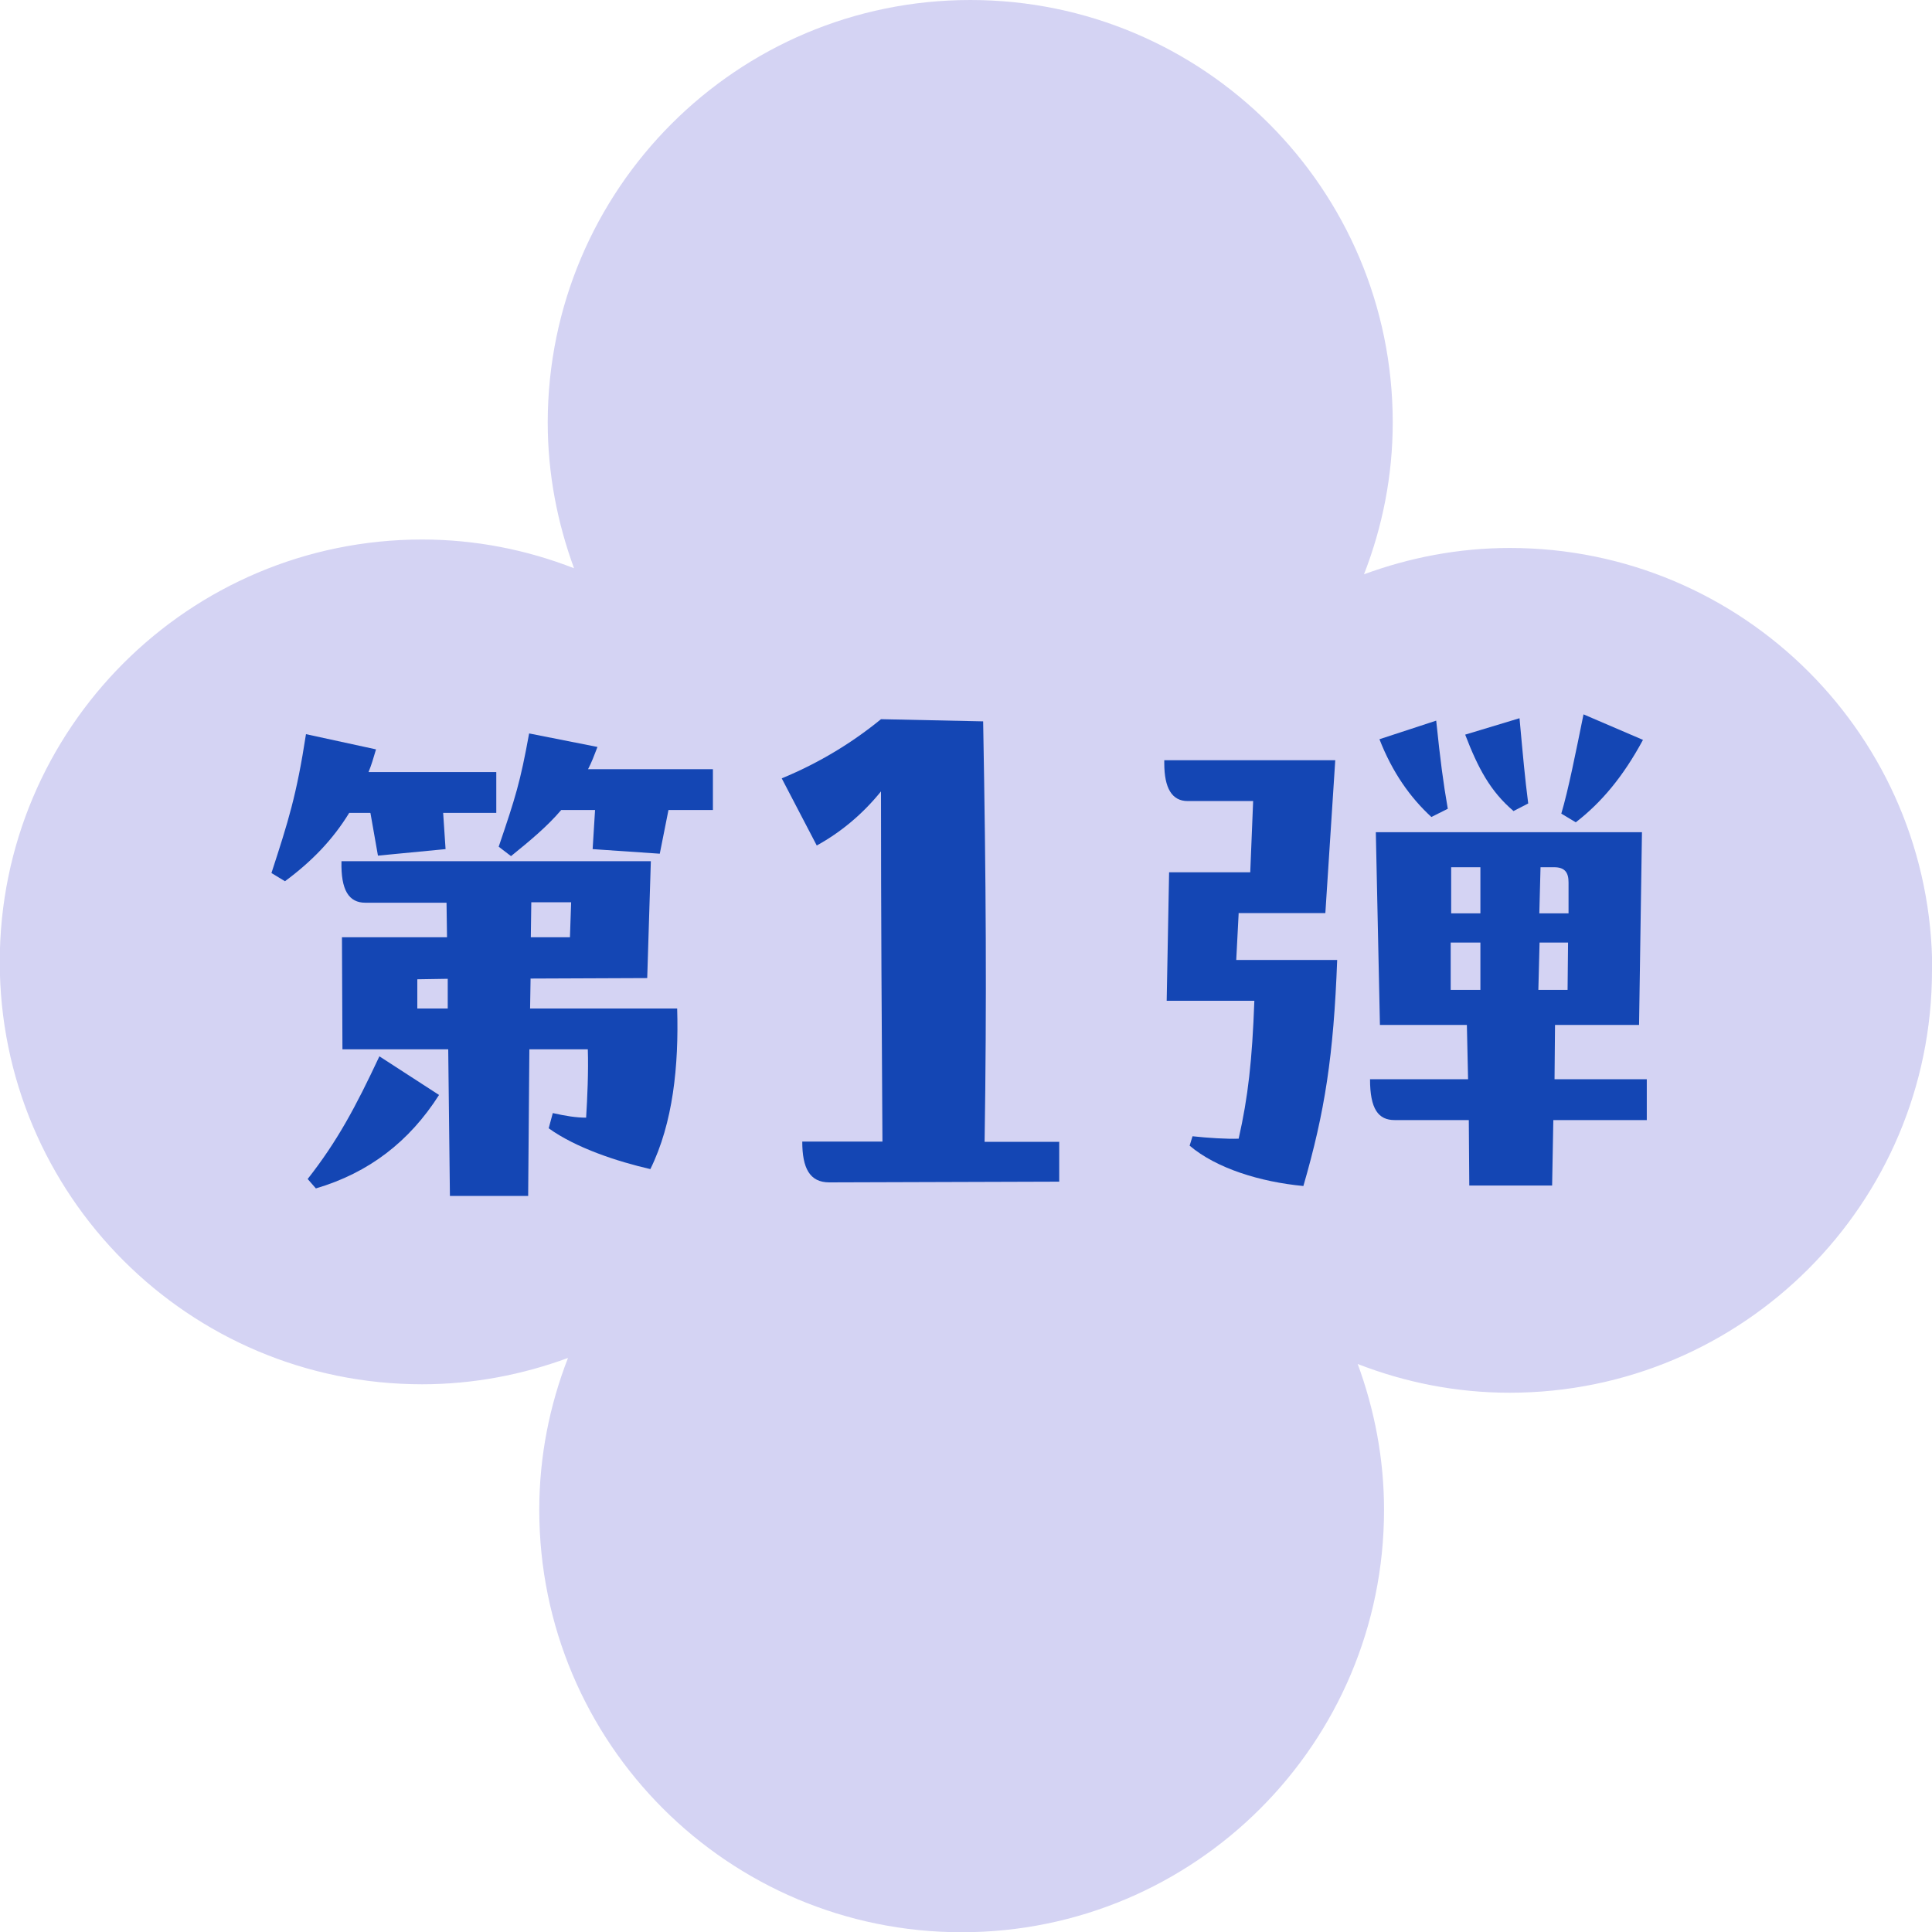
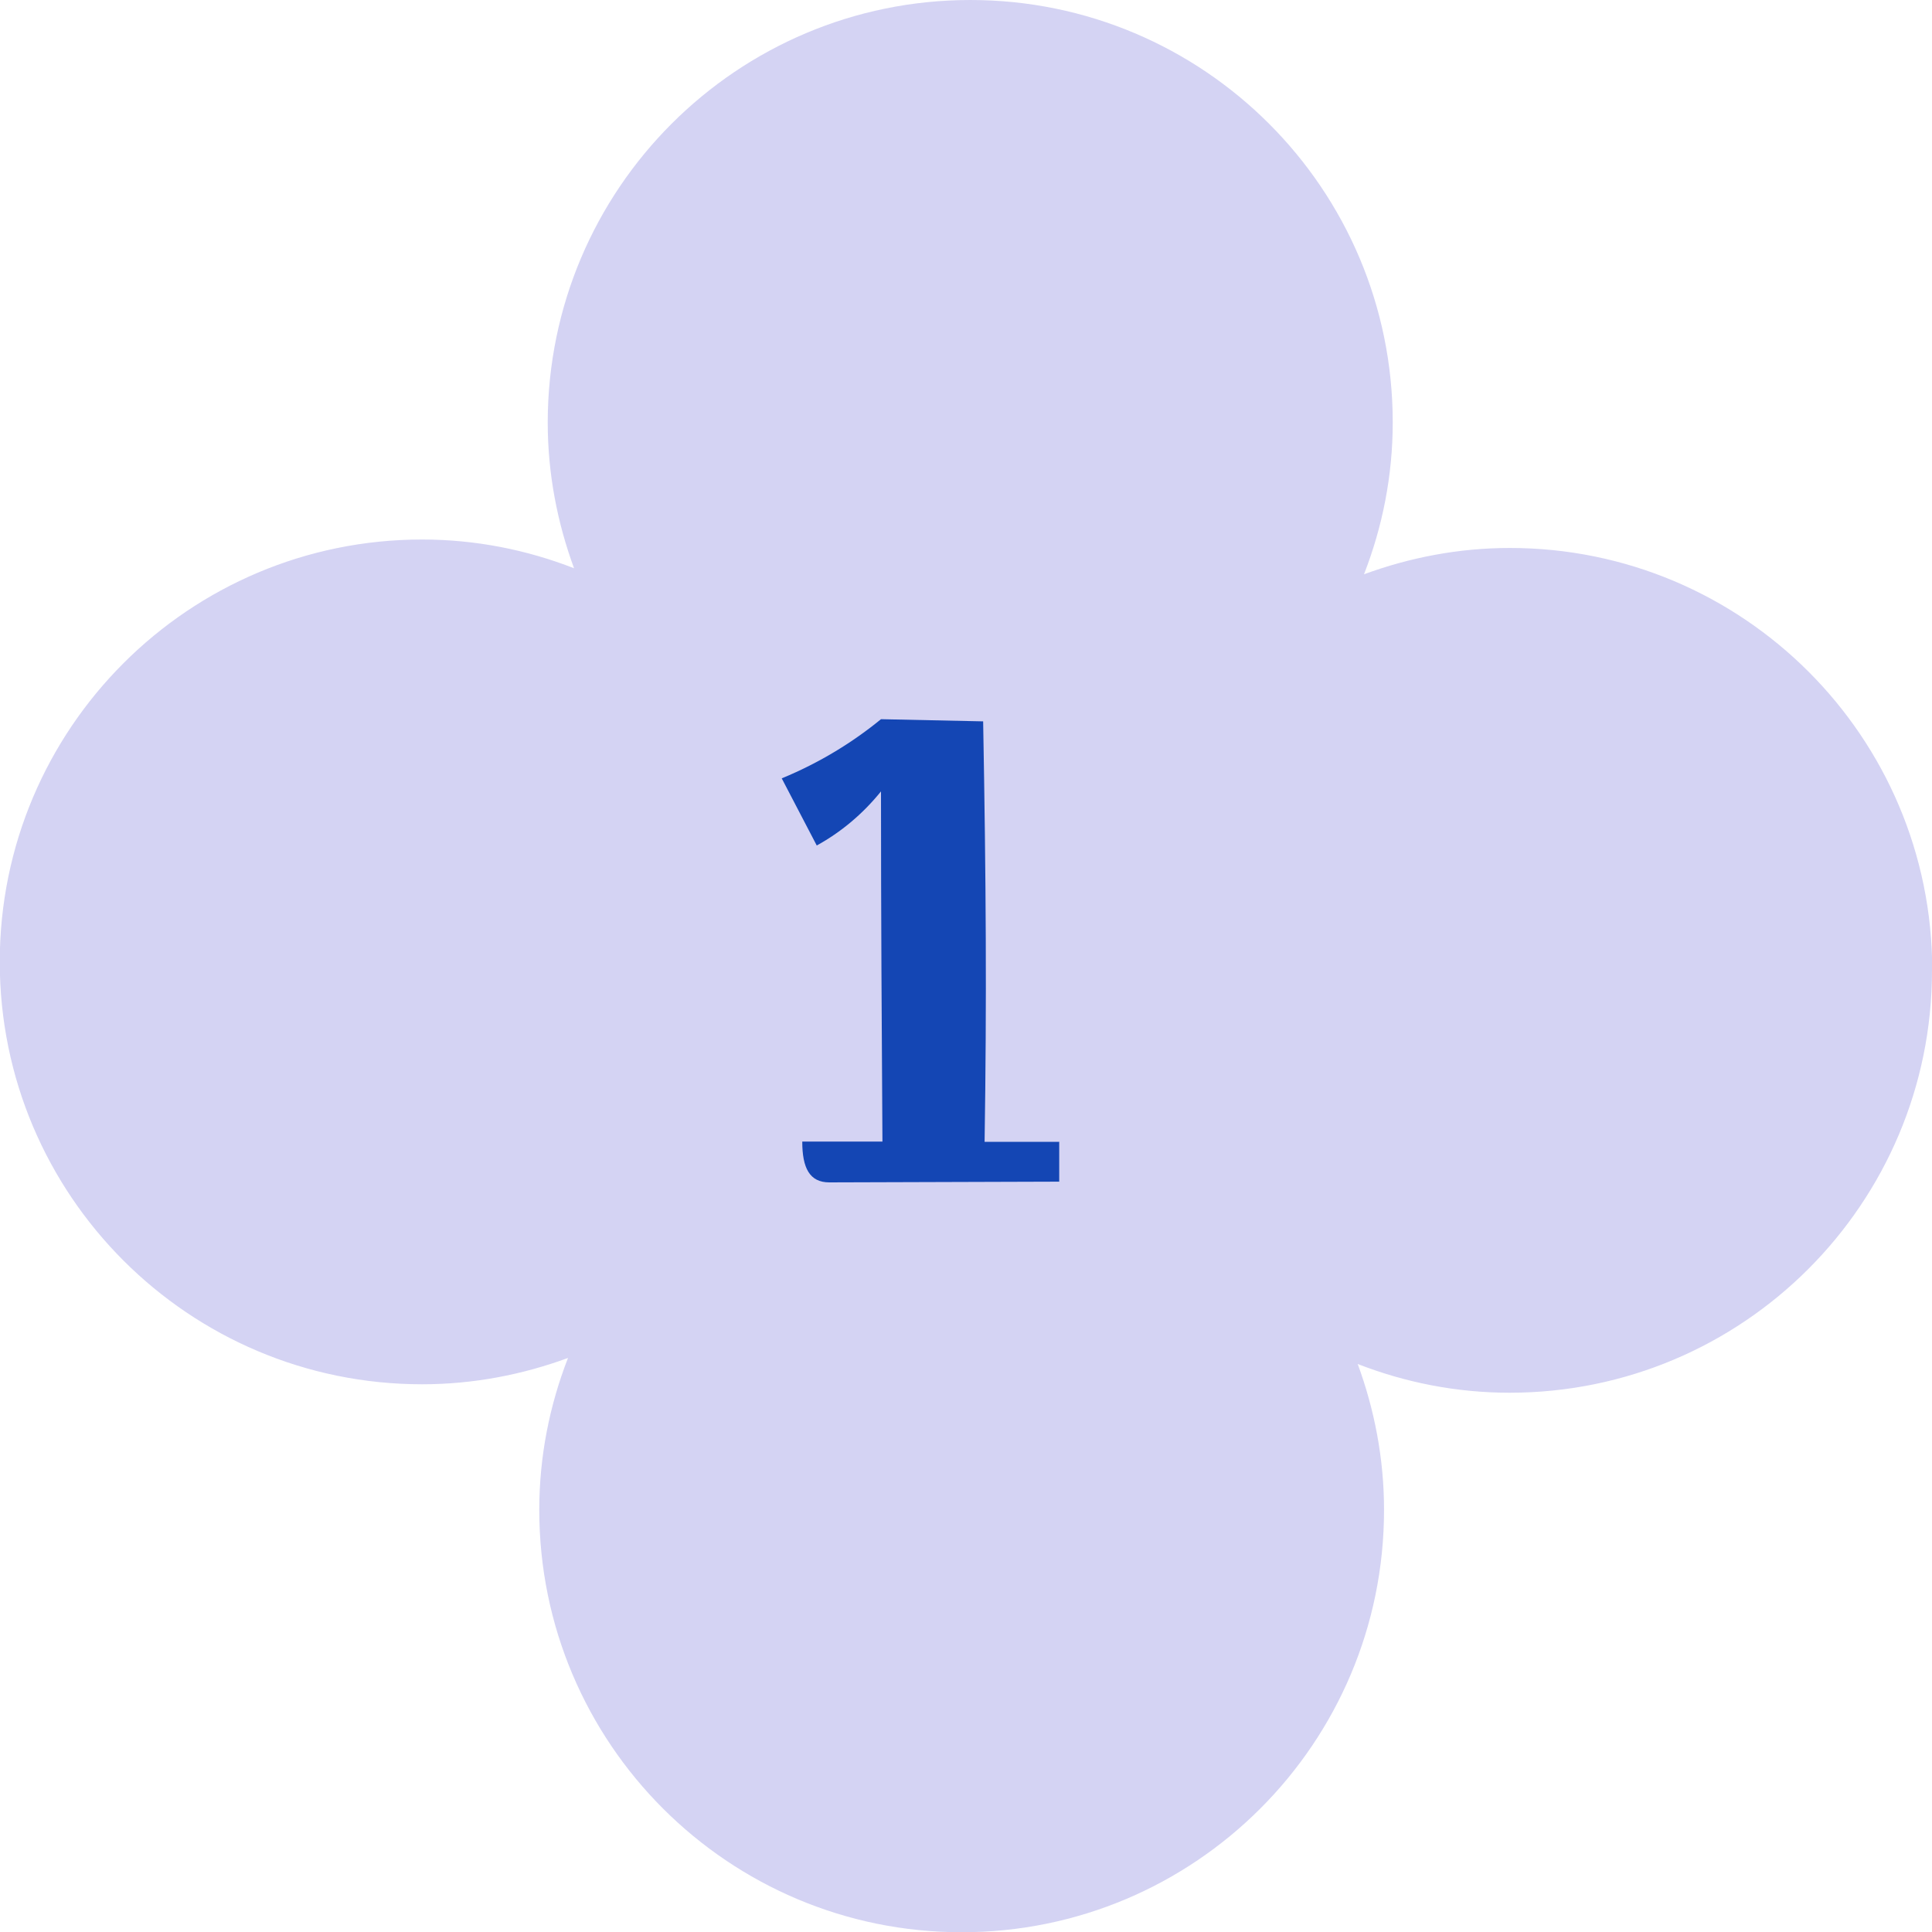
<svg xmlns="http://www.w3.org/2000/svg" id="b" viewBox="0 0 80 80">
  <defs>
    <style>.d{fill:#1446b4;}.e{fill:#d4d3f3;}</style>
  </defs>
  <g id="c">
    <path class="e" d="M80,40.18c0,9.66-7.83,17.49-17.49,17.49-2.22,0-4.34-.43-6.29-1.19.69,1.88,1.09,3.91,1.09,6.04,0,9.66-7.83,17.49-17.49,17.49-9.66,0-17.49-7.83-17.49-17.49,0-2.22.43-4.34,1.19-6.29-1.88.69-3.91,1.09-6.04,1.09-9.66,0-17.49-7.83-17.49-17.49,0-9.66,7.83-17.49,17.49-17.49,2.22,0,4.34.43,6.29,1.19-.69-1.88-1.09-3.91-1.09-6.04C22.69,7.83,30.52,0,40.18,0s17.49,7.83,17.49,17.49c0,2.22-.43,4.34-1.19,6.29,1.88-.69,3.91-1.09,6.04-1.09,9.66,0,17.49,7.83,17.49,17.49Z" />
-     <path class="d" d="M15.33,33.66h-.87c-.68,1.11-1.55,2.01-2.66,2.83l-.56-.34c.7-2.15,1.04-3.22,1.43-5.75l2.9.63c-.1.34-.19.65-.31.94h5.29v1.69h-2.2l.1,1.5-2.8.27-.31-1.76ZM12.74,48.82c1.23-1.57,1.98-2.97,2.97-5.08l2.47,1.6c-1.23,1.93-2.9,3.22-5.1,3.87l-.34-.39ZM21.97,40.53l-.02,1.23h6.09c.07,2.37-.17,4.74-1.11,6.65-1.35-.31-3.07-.87-4.21-1.69l.17-.63c.53.12.97.19,1.38.19.05-.8.1-1.91.07-2.83h-2.42l-.05,6.07h-3.24l-.07-6.07h-4.38l-.02-4.64h4.35l-.02-1.43h-3.36c-.68,0-1.02-.51-.99-1.72h12.81l-.15,4.84-4.84.02ZM17.28,40.55v1.21h1.26v-1.23l-1.26.02ZM29.52,31.85v1.69h-1.84l-.36,1.81-2.78-.19.1-1.62h-1.4c-.6.7-1.28,1.26-2.08,1.91l-.51-.39c.7-2.06.89-2.66,1.26-4.69l2.83.56c-.15.39-.24.63-.39.92h5.17ZM23.64,37.36h-1.64l-.02,1.45h1.62l.05-1.45Z" />
    <path class="d" d="M43.86,47.27v1.66l-9.52.03c-.82,0-1.12-.6-1.12-1.69h3.32c-.03-4.68-.06-9.4-.06-14.5-.76.94-1.66,1.69-2.66,2.24l-1.45-2.78c1.6-.66,2.96-1.51,4.11-2.45l4.23.09c.12,6.65.15,11.54.06,17.41h3.08Z" />
-     <path class="d" d="M51.29,37.82l-.1,1.93h4.18c-.15,3.97-.51,6.29-1.4,9.36-1.79-.17-3.6-.73-4.71-1.67l.12-.39c.63.07,1.45.12,1.91.1.39-1.72.56-3.24.65-5.71h-3.63l.1-5.32h3.36l.12-2.95h-2.71c-.65,0-.97-.53-.97-1.57v-.12h7.08l-.41,6.33h-3.6ZM64.37,44.69h3.82v1.69h-3.87l-.05,2.71h-3.43l-.02-2.71h-3.07c-.68,0-1.02-.46-1.02-1.69h4.06l-.05-2.25h-3.6l-.17-7.98h11.02l-.12,7.98h-3.48l-.02,2.25ZM59.27,33.83c-.89-.82-1.62-1.86-2.15-3.22l2.35-.77c.17,1.64.29,2.56.48,3.65l-.68.34ZM61.3,39.03h-1.23v1.96h1.23v-1.96ZM61.3,37.82v-1.91h-1.21v1.91h1.21ZM62.68,33.59c-.97-.82-1.48-1.79-2.01-3.17l2.25-.68c.15,1.64.22,2.44.36,3.53l-.6.31ZM63.75,39.03l-.05,1.96h1.21l.02-1.96h-1.18ZM64.95,37.82v-1.28c0-.41-.15-.63-.6-.63h-.56l-.05,1.91h1.21ZM68.03,30.64c-.82,1.52-1.72,2.59-2.78,3.41l-.6-.36c.29-.97.6-2.54.92-4.11l2.47,1.06Z" />
  </g>
</svg>